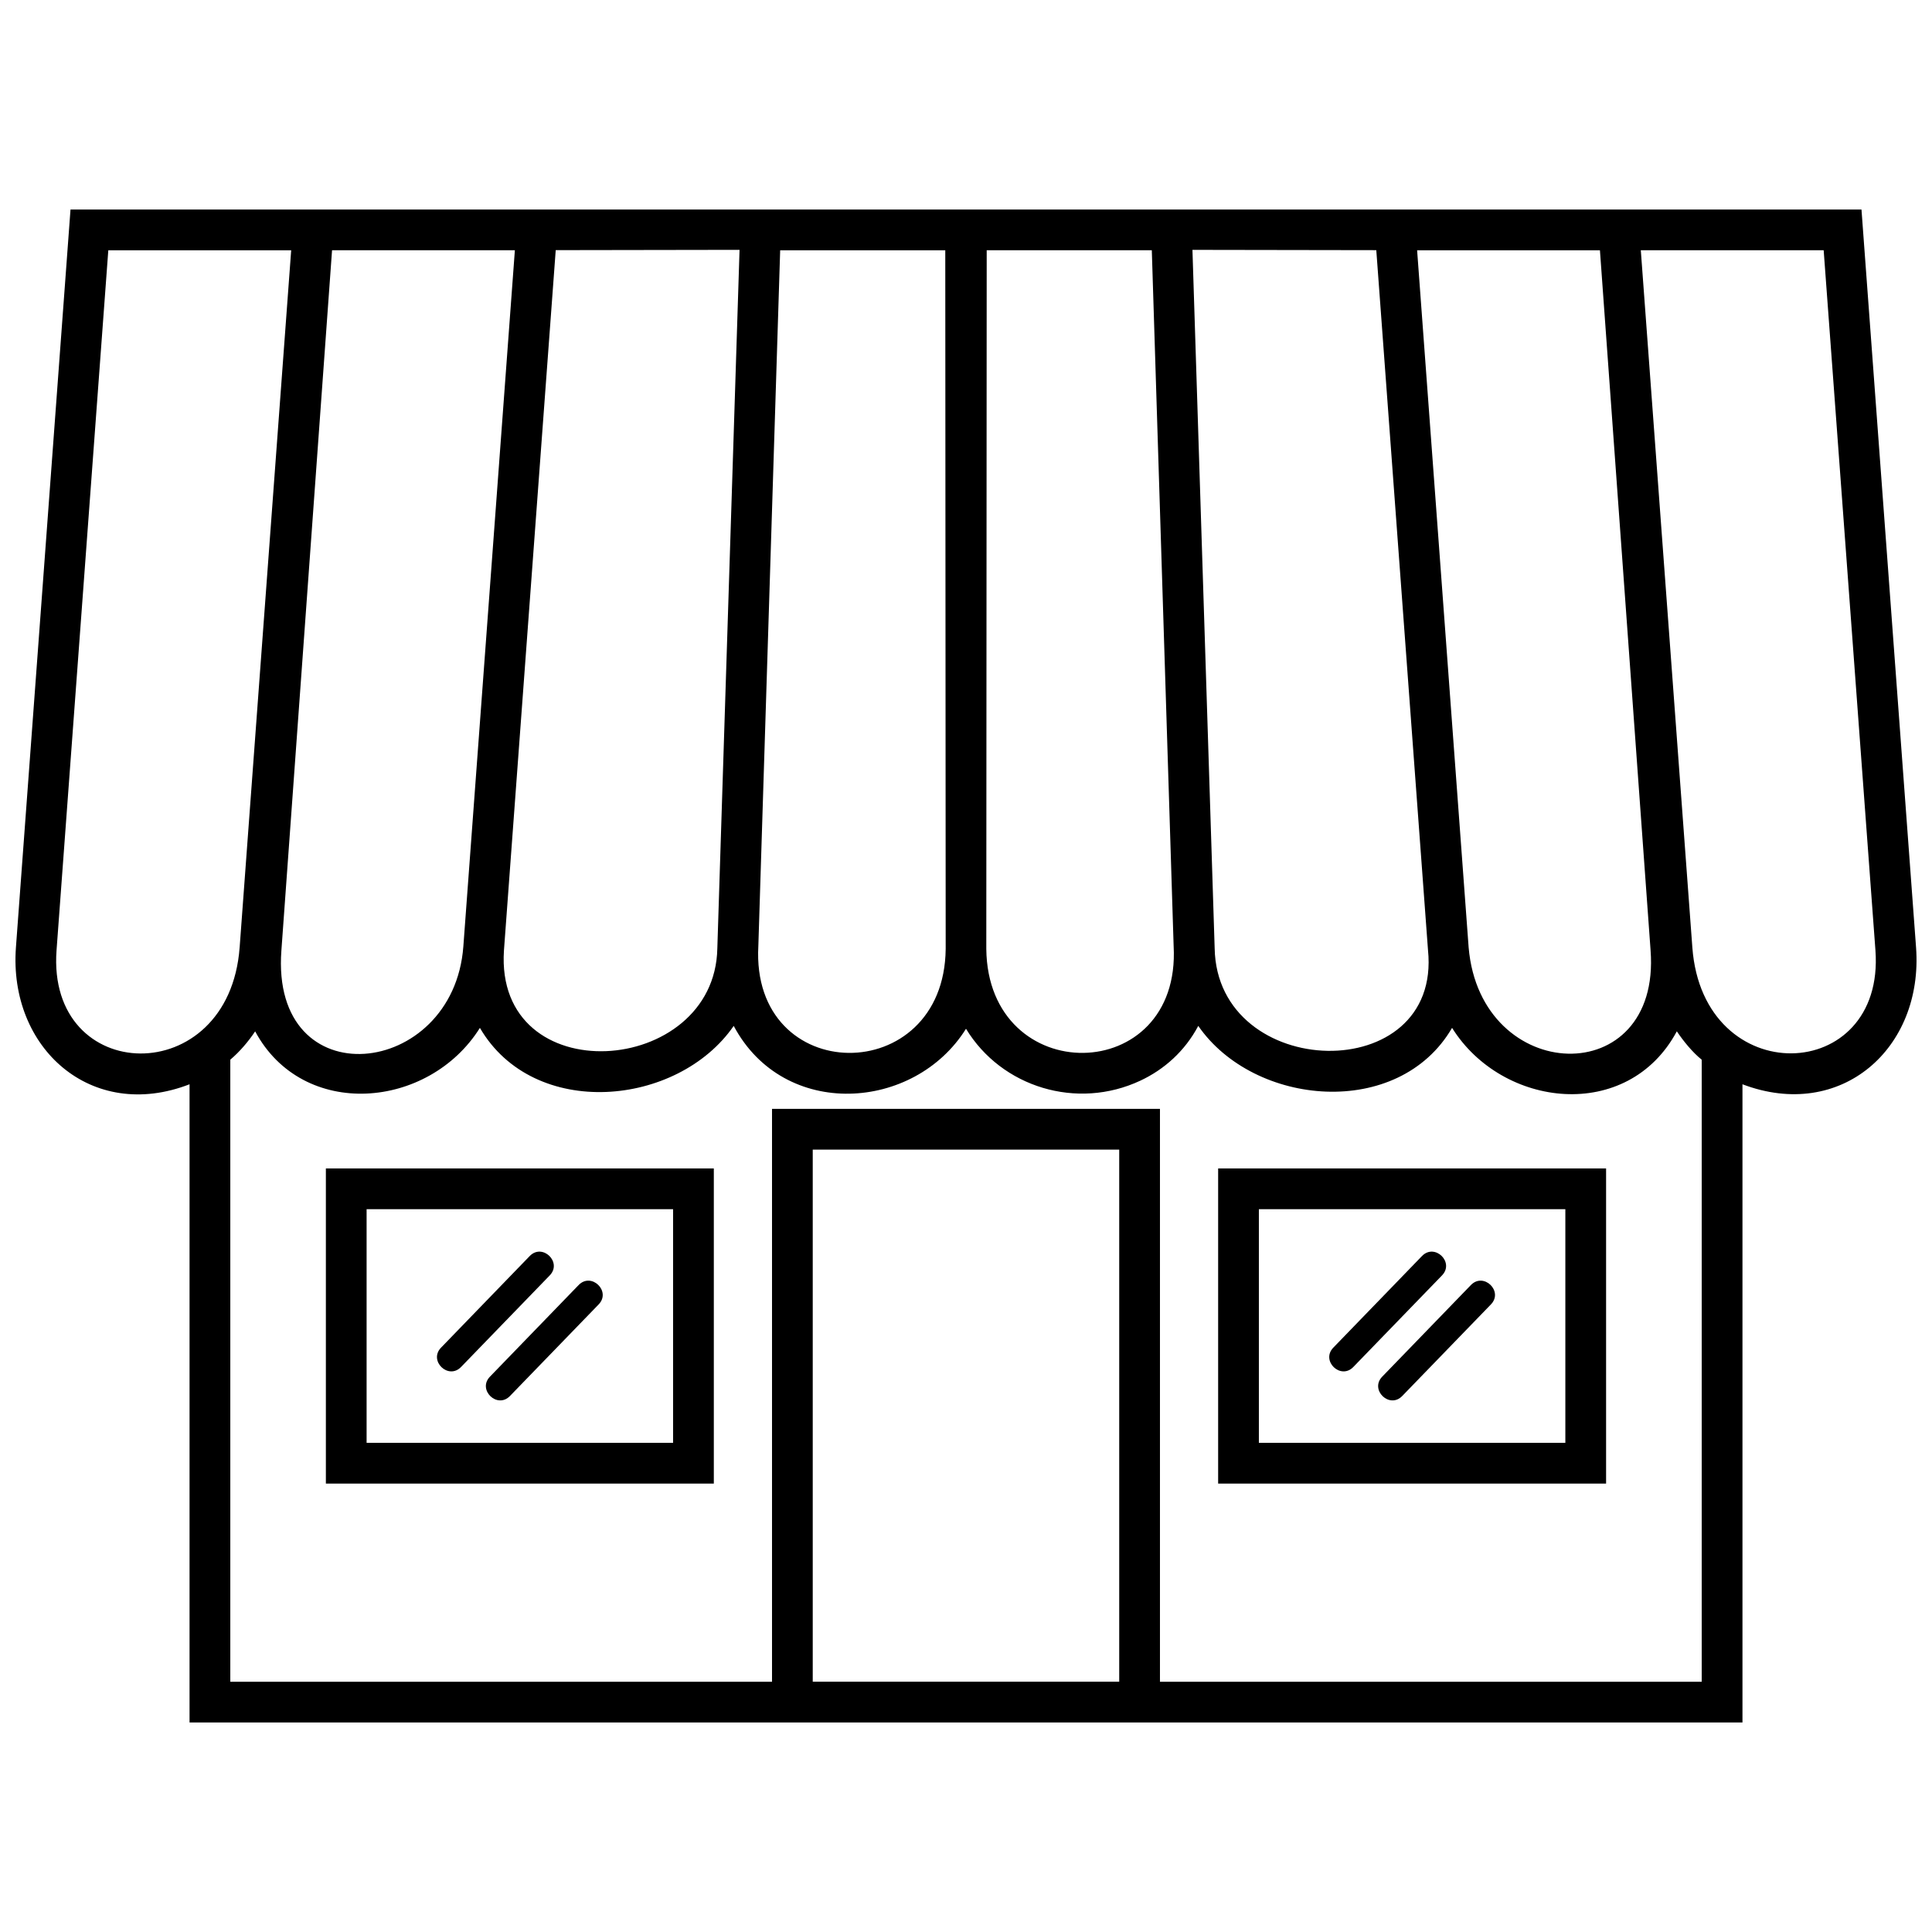
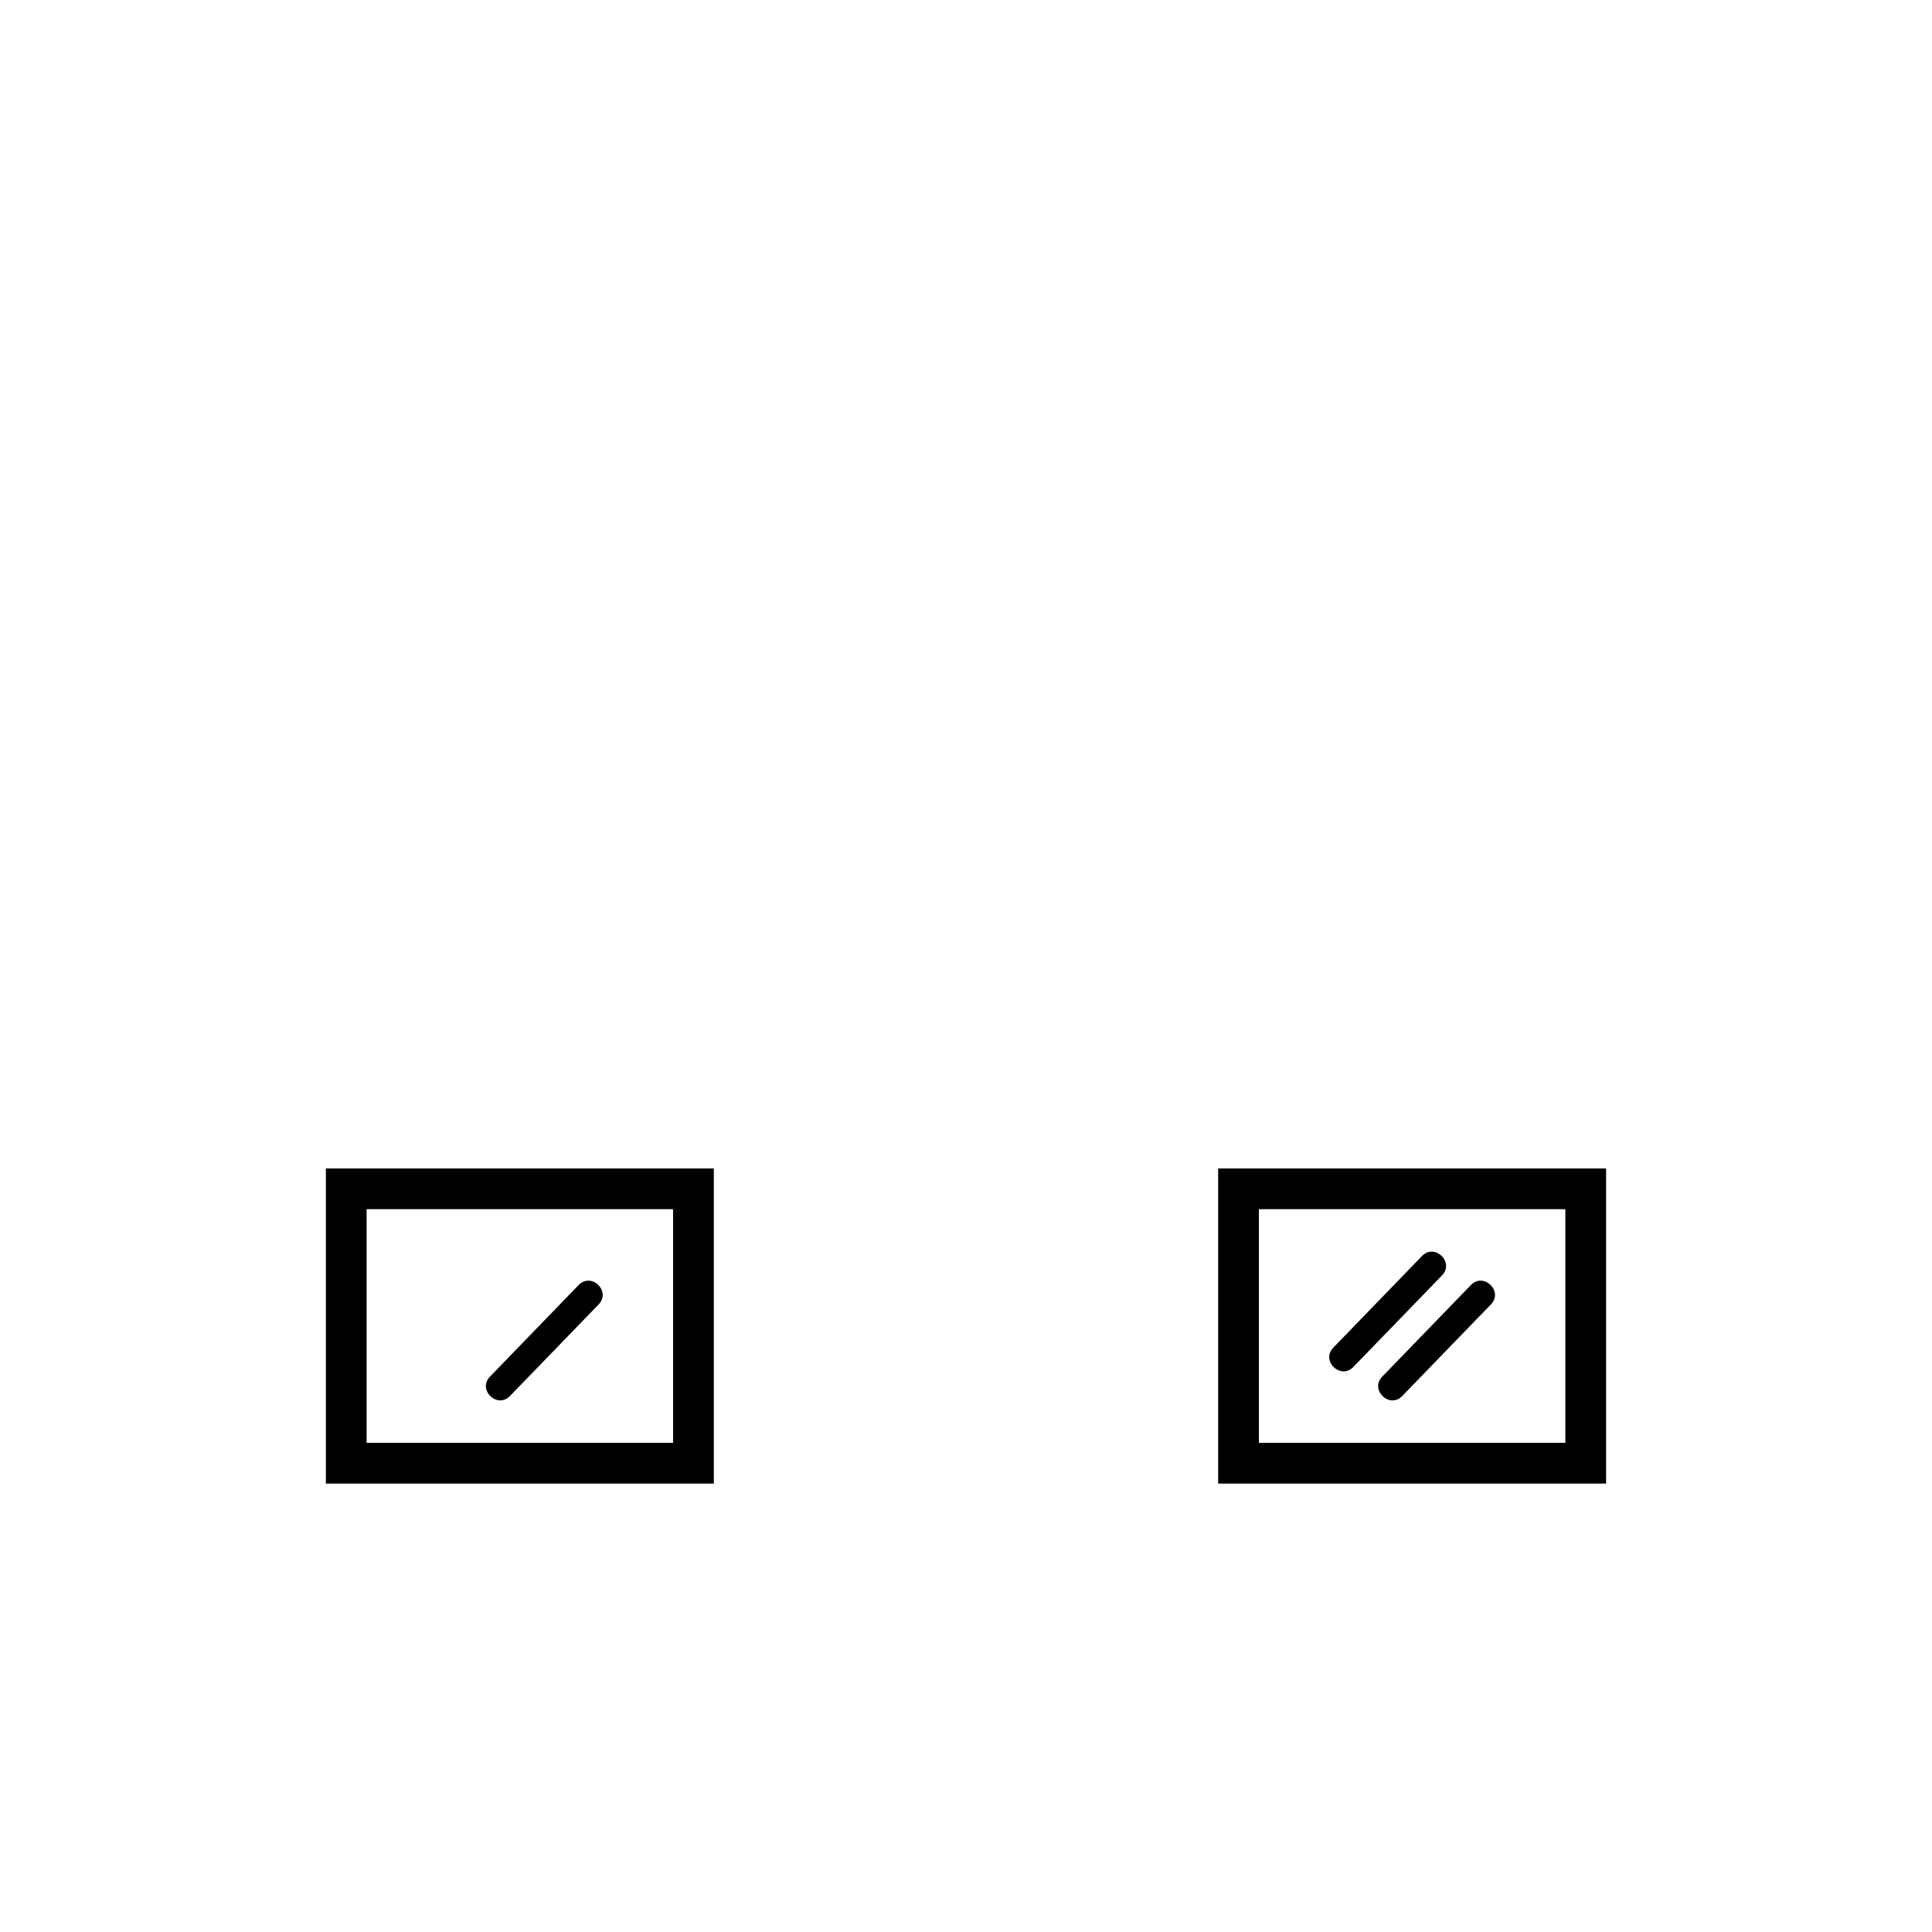
<svg xmlns="http://www.w3.org/2000/svg" width="800px" height="800px" version="1.1" viewBox="144 144 512 512">
  <defs>
    <clipPath id="a">
-       <path d="m148.09 199h503.81v402h-503.81z" />
+       <path d="m148.09 199v402h-503.81z" />
    </clipPath>
  </defs>
  <g clip-path="url(#a)">
    <path d="m266.79 394.84 13.656-184.52h-48.449l-13.422 185.53c-2.977 39.387 45.59 34.074 48.215-1.012zm184.61 43.02v151.82h143.57v-164.85c-2.418-1.934-4.871-4.941-6.594-7.523-12.988 24.207-46.238 20.406-59.562-0.91-14.184 24.348-52.477 20.871-67.262-0.527-3.562 6.707-9.027 11.551-15.332 14.508-16.801 7.883-36.801 1.77-46.219-13.746-13.648 21.871-48.238 24.27-61.559-0.758-14.844 21.473-52.984 25.039-67.262 0.527-13.559 21.621-46.898 24.496-59.562 0.918-1.781 2.676-4.106 5.418-6.586 7.504v164.86h143.56v-151.82h102.81zm-10.797 10.797h-81.219v141.02h81.219zm8.637-238.34h-43.754l-0.109 185.15c0.398 37.191 51.699 36.555 49.648-0.758zm188.07-10.797 14.465 195.57c1.977 26.793-19.938 46.152-46.004 36.254v169.13h-411.54v-169.13c-26.016 10.082-47.977-9.598-46.012-36.25l14.465-195.57h474.62zm-177.3 10.691 5.887 185.09c0.637 35.371 60.254 36.957 56.535 0.465l-13.703-185.47-48.715-0.078zm121.41 185.64-13.422-185.53h-48.449l13.656 184.77c3.133 36.598 51.043 38.199 48.215 0.758zm-2.59-185.53 13.66 184.77c2.84 38.145 51.152 36.418 48.52 0.758l-13.719-185.53h-48.465zm-244.73 184.98 5.887-185.09-48.715 0.078-13.719 185.56c-2.523 37.785 55.926 33.633 56.547-0.551zm60.406-184.98h-43.754l-5.785 184.39c-2.059 37.441 49.273 37.816 49.648 0.758zm-187 184.77 13.66-184.77h-48.465l-13.719 185.53c-2.648 35.906 45.691 37.238 48.52-0.758z" />
  </g>
  <path d="m333.17 453.65v83.516h-102.81v-83.516h102.81zm-10.797 10.797h-81.219v61.918h81.219z" />
  <path d="m569.63 453.65v83.516h-102.81v-83.516h102.81zm-10.797 10.797h-81.219v61.918h81.219z" />
  <path d="m497.34 501.14c-3.371 3.477 1.93 8.613 5.301 5.129l23.512-24.281c3.367-3.477-1.93-8.613-5.309-5.129z" />
  <path d="m510.3 508.83c-3.371 3.477 1.93 8.613 5.301 5.129l23.512-24.281c3.367-3.477-1.93-8.613-5.309-5.129z" />
-   <path d="m260.88 501.14c-3.371 3.477 1.93 8.613 5.301 5.129l23.512-24.281c3.367-3.477-1.93-8.613-5.309-5.129z" />
  <path d="m273.84 508.83c-3.371 3.477 1.93 8.613 5.301 5.129l23.512-24.281c3.367-3.477-1.93-8.613-5.309-5.129z" />
</svg>